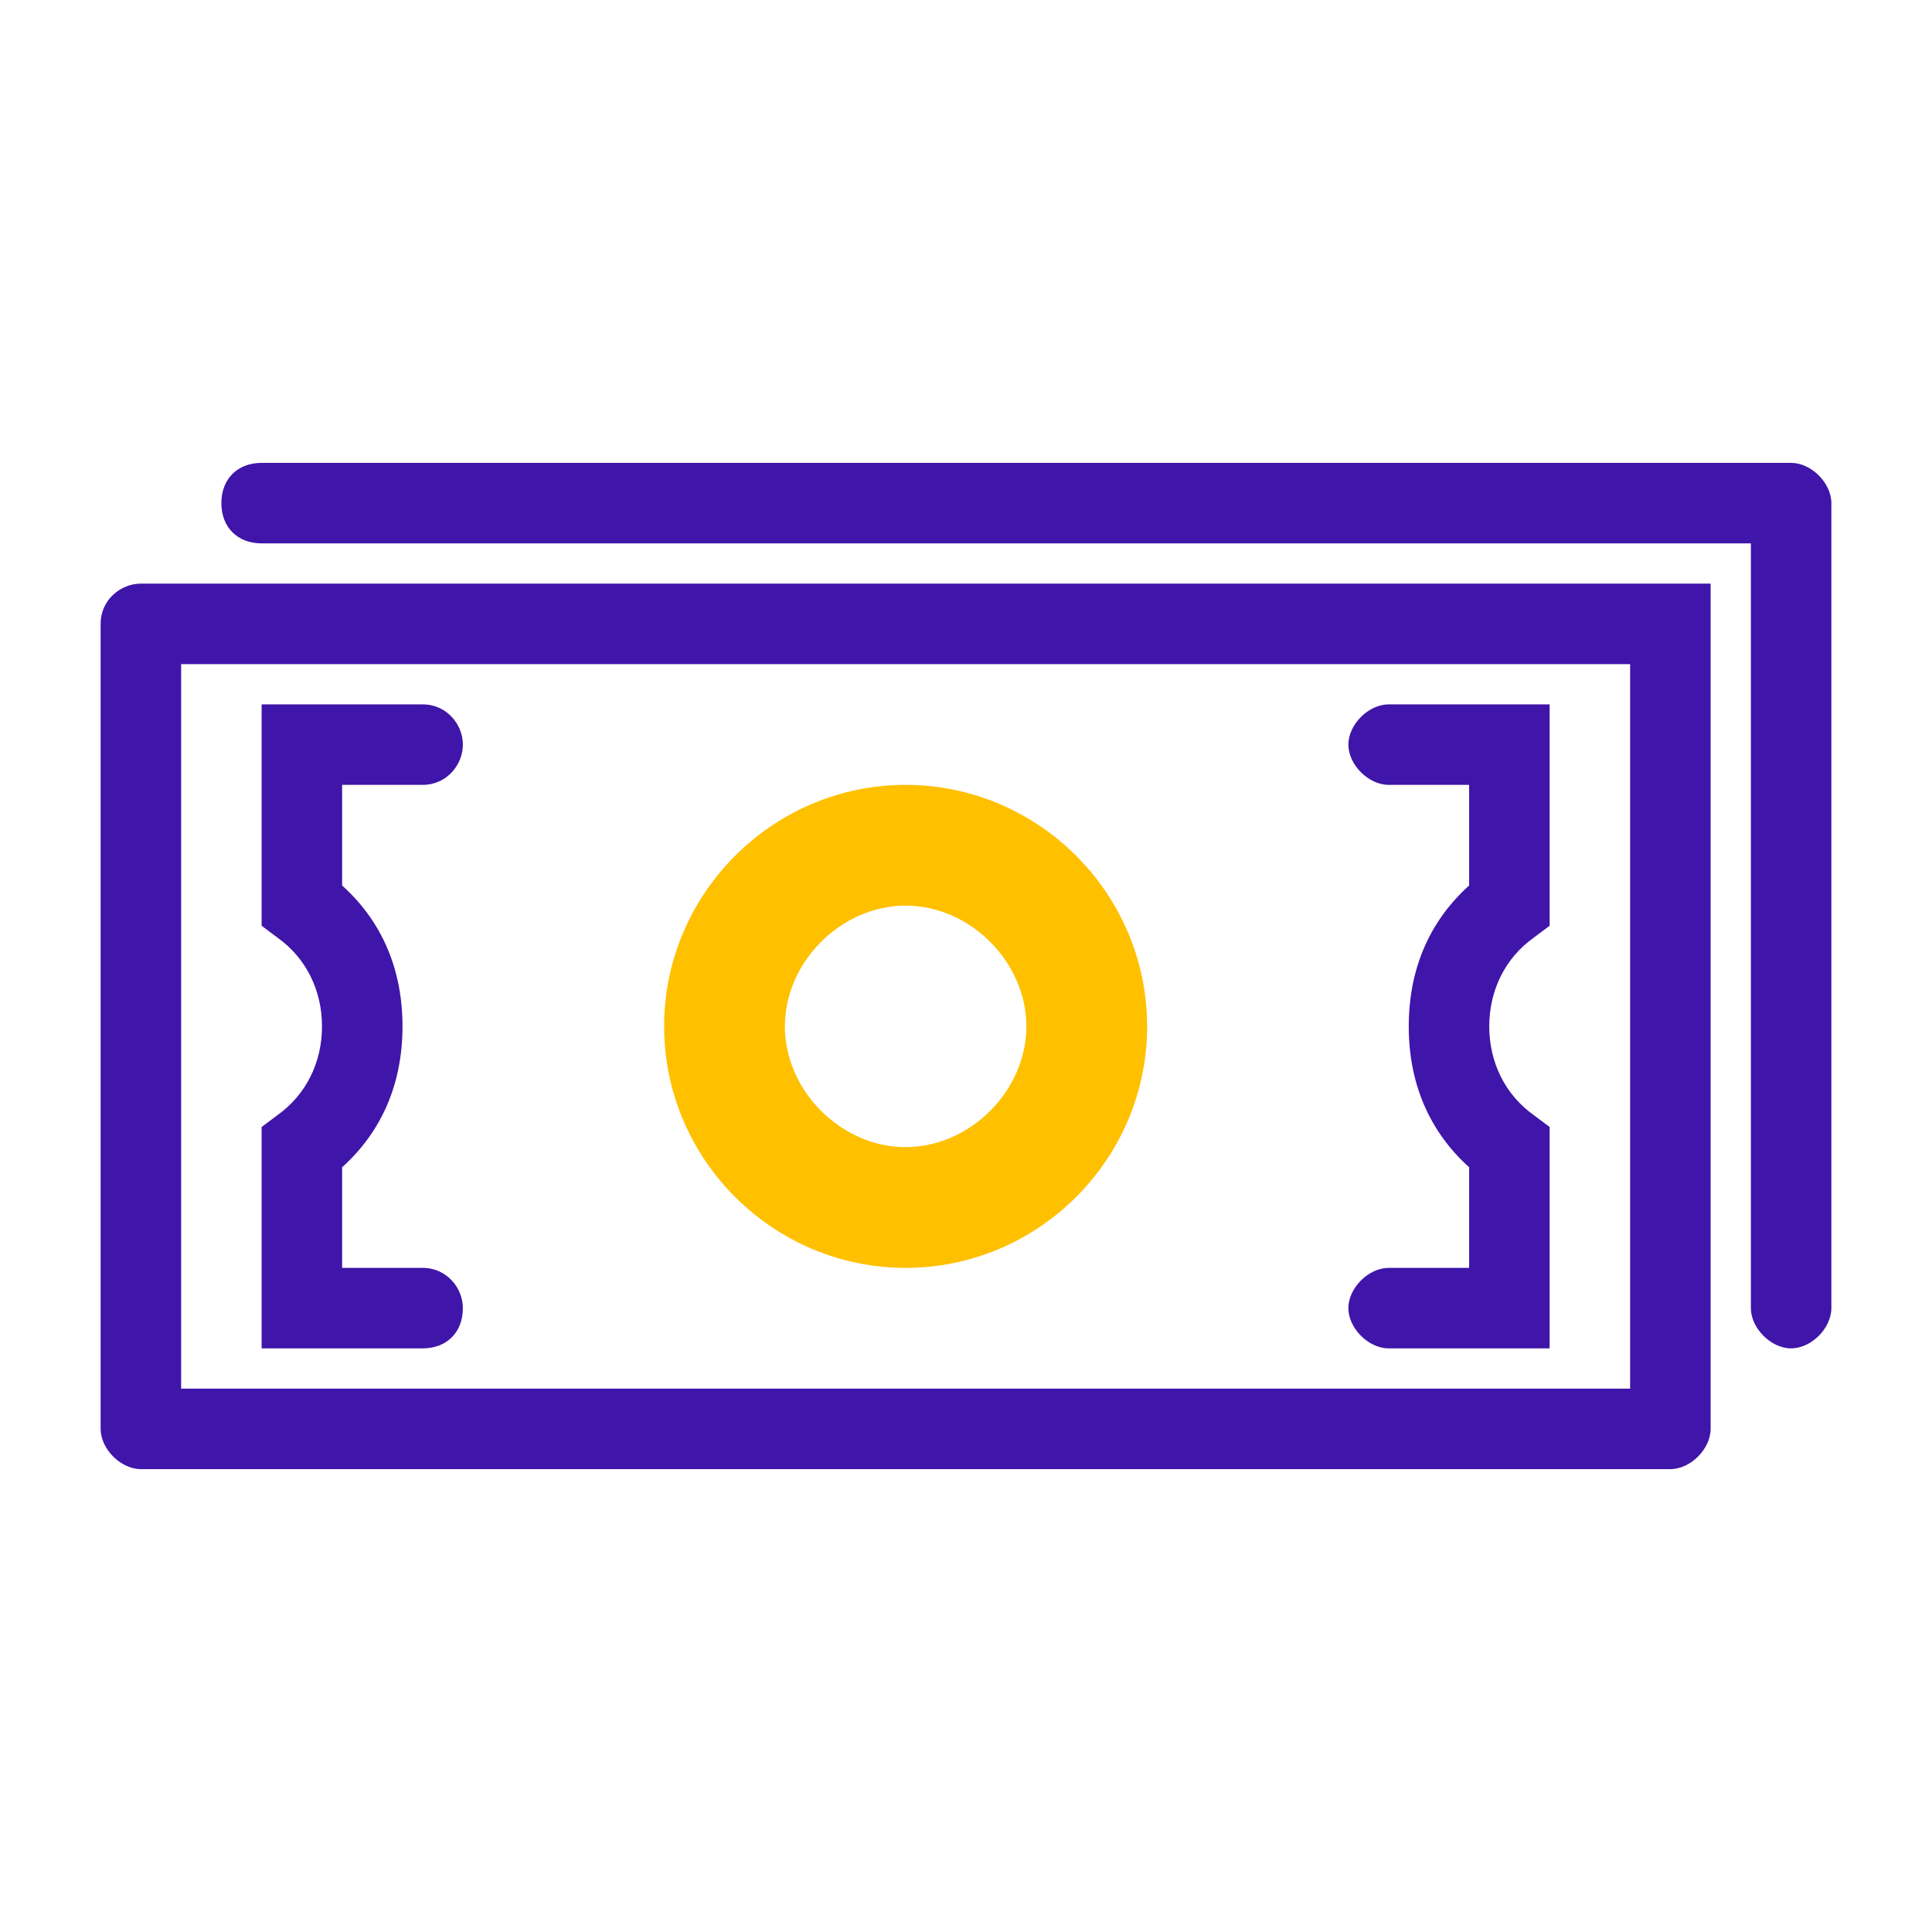
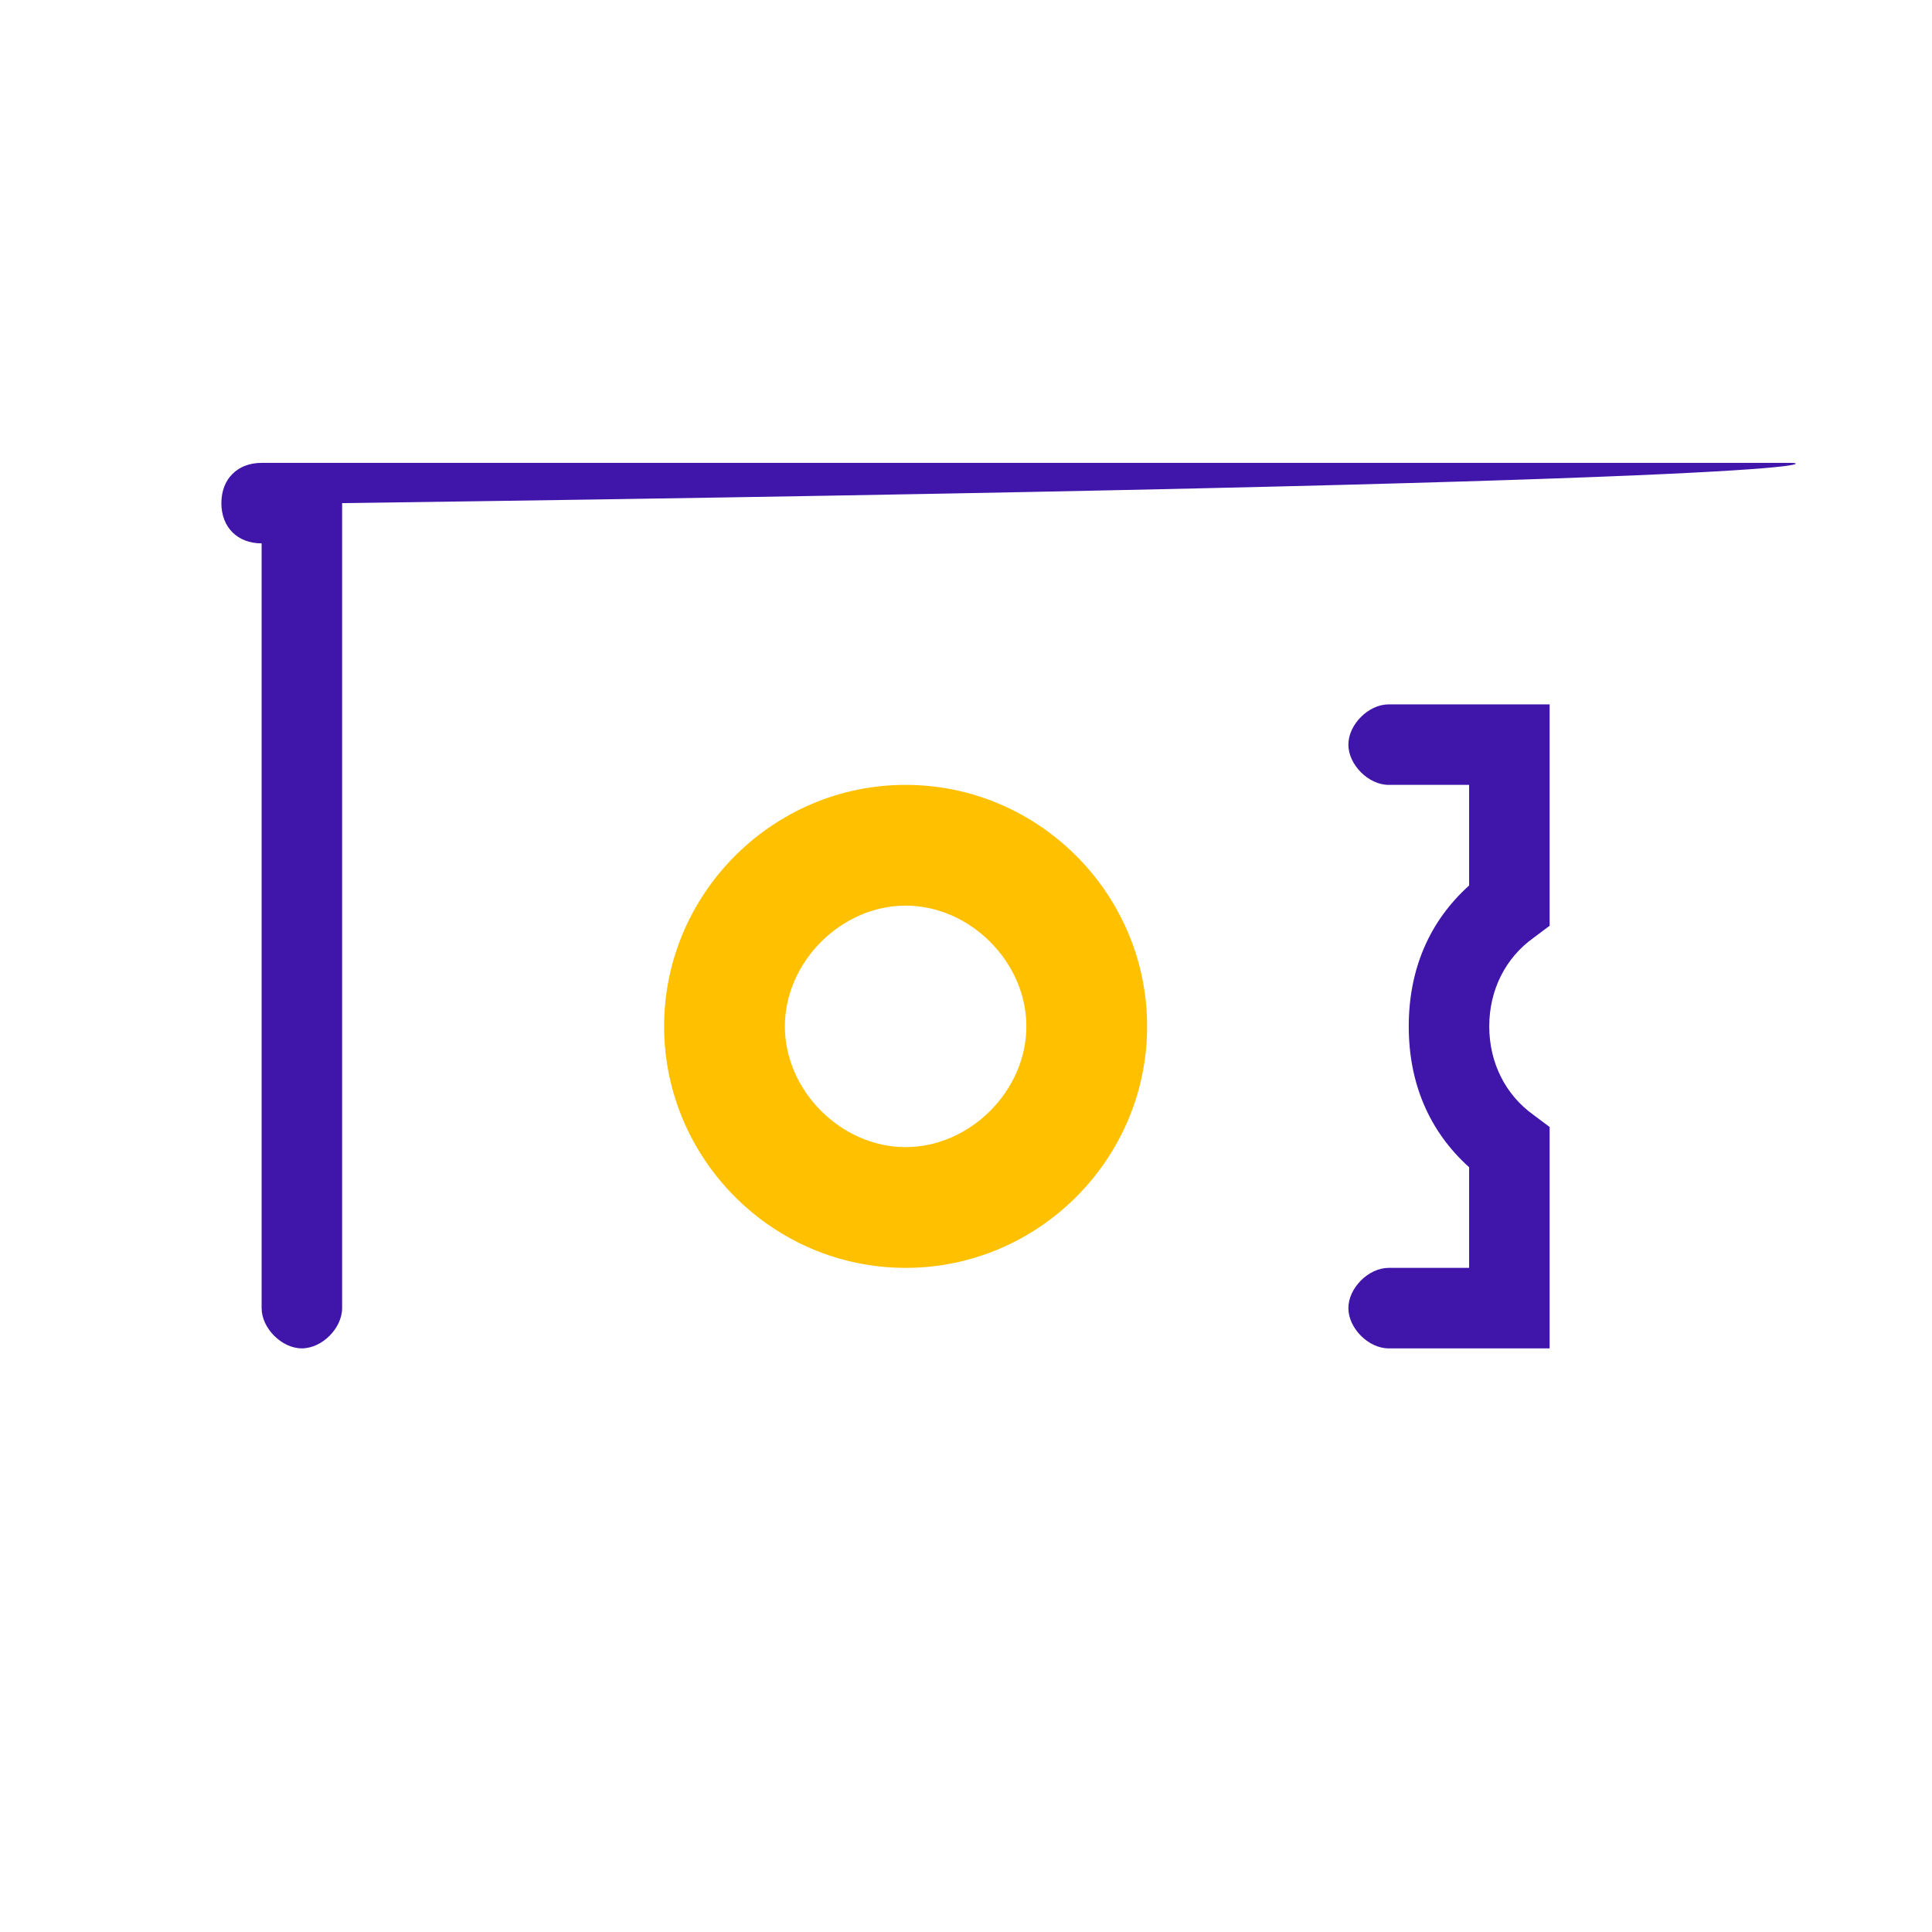
<svg xmlns="http://www.w3.org/2000/svg" version="1.1" id="a" x="0px" y="0px" viewBox="0 0 48 48" style="enable-background:new 0 0 48 48;" xml:space="preserve">
  <style type="text/css">
	.st0{fill:none;}
	.st1{fill:#4015A9;}
	.st2{fill:#FFC000;}
</style>
-   <rect y="0" class="st0" width="48" height="48" />
-   <path class="st1" d="M40.5,16.5v18h-36v-18H40.5 M42.5,14.5h-39c-0.5,0-1,0.4-1,1v20c0,0.5,0.5,1,1,1h38c0.5,0,1-0.5,1-1V14.5  L42.5,14.5z" />
-   <path class="st1" d="M44.5,11.5h-38c-0.6,0-1,0.4-1,1l0,0c0,0.6,0.4,1,1,1h37v19c0,0.5,0.5,1,1,1l0,0c0.5,0,1-0.5,1-1v-20  C45.5,12,45,11.5,44.5,11.5z" />
+   <path class="st1" d="M44.5,11.5h-38c-0.6,0-1,0.4-1,1l0,0c0,0.6,0.4,1,1,1v19c0,0.5,0.5,1,1,1l0,0c0.5,0,1-0.5,1-1v-20  C45.5,12,45,11.5,44.5,11.5z" />
  <path class="st2" d="M22.5,22.5c1.6,0,3,1.4,3,3s-1.4,3-3,3s-3-1.4-3-3S20.9,22.5,22.5,22.5 M22.5,19.5c-3.3,0-6,2.7-6,6s2.7,6,6,6  s6-2.7,6-6S25.8,19.5,22.5,19.5L22.5,19.5z" />
-   <path class="st1" d="M10.5,33.5h-4V28l0.4-0.3C7.6,27.2,8,26.4,8,25.5s-0.4-1.7-1.1-2.2L6.5,23v-5.5h4c0.6,0,1,0.5,1,1s-0.4,1-1,1  h-2V22c1,0.9,1.5,2.1,1.5,3.5S9.5,28.1,8.5,29v2.5h2c0.6,0,1,0.5,1,1C11.5,33.1,11.1,33.5,10.5,33.5z" />
  <path class="st1" d="M38.5,33.5h-4c-0.5,0-1-0.5-1-1c0-0.5,0.5-1,1-1h2V29c-1-0.9-1.5-2.1-1.5-3.5s0.5-2.6,1.5-3.5v-2.5h-2  c-0.5,0-1-0.5-1-1s0.5-1,1-1h4V23l-0.4,0.3c-0.7,0.5-1.1,1.3-1.1,2.2s0.4,1.7,1.1,2.2l0.4,0.3V33.5z" />
</svg>